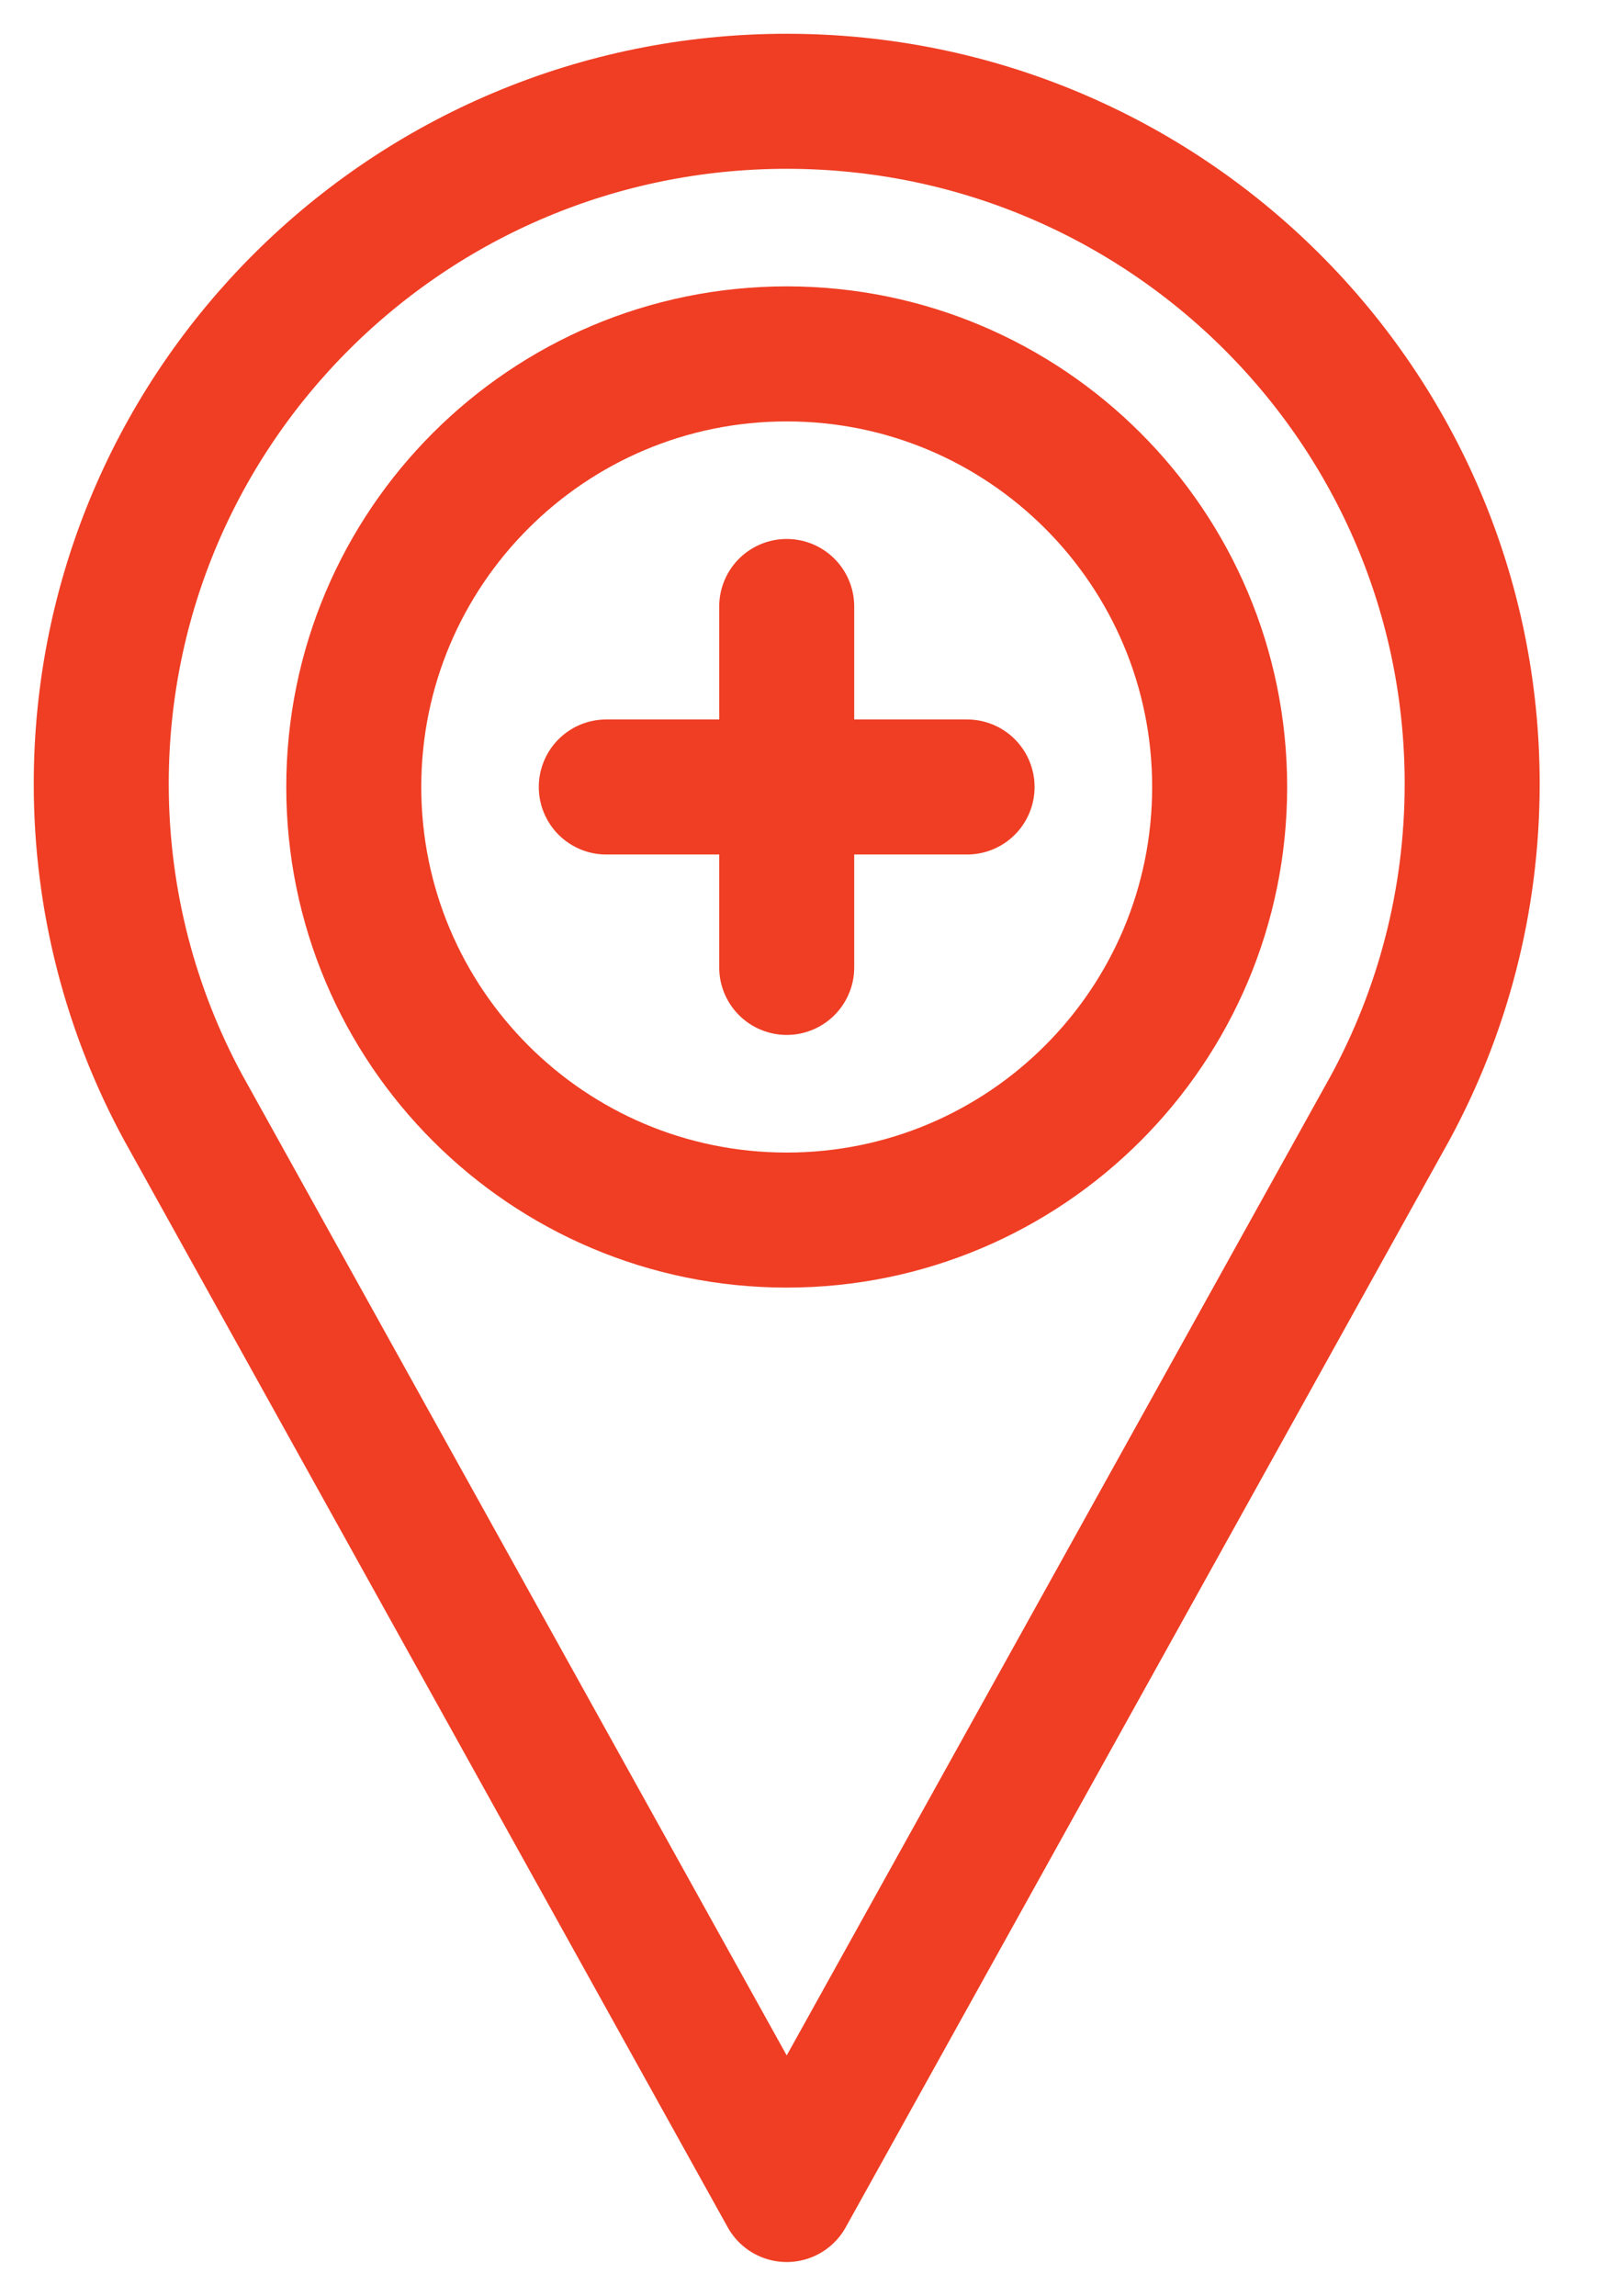
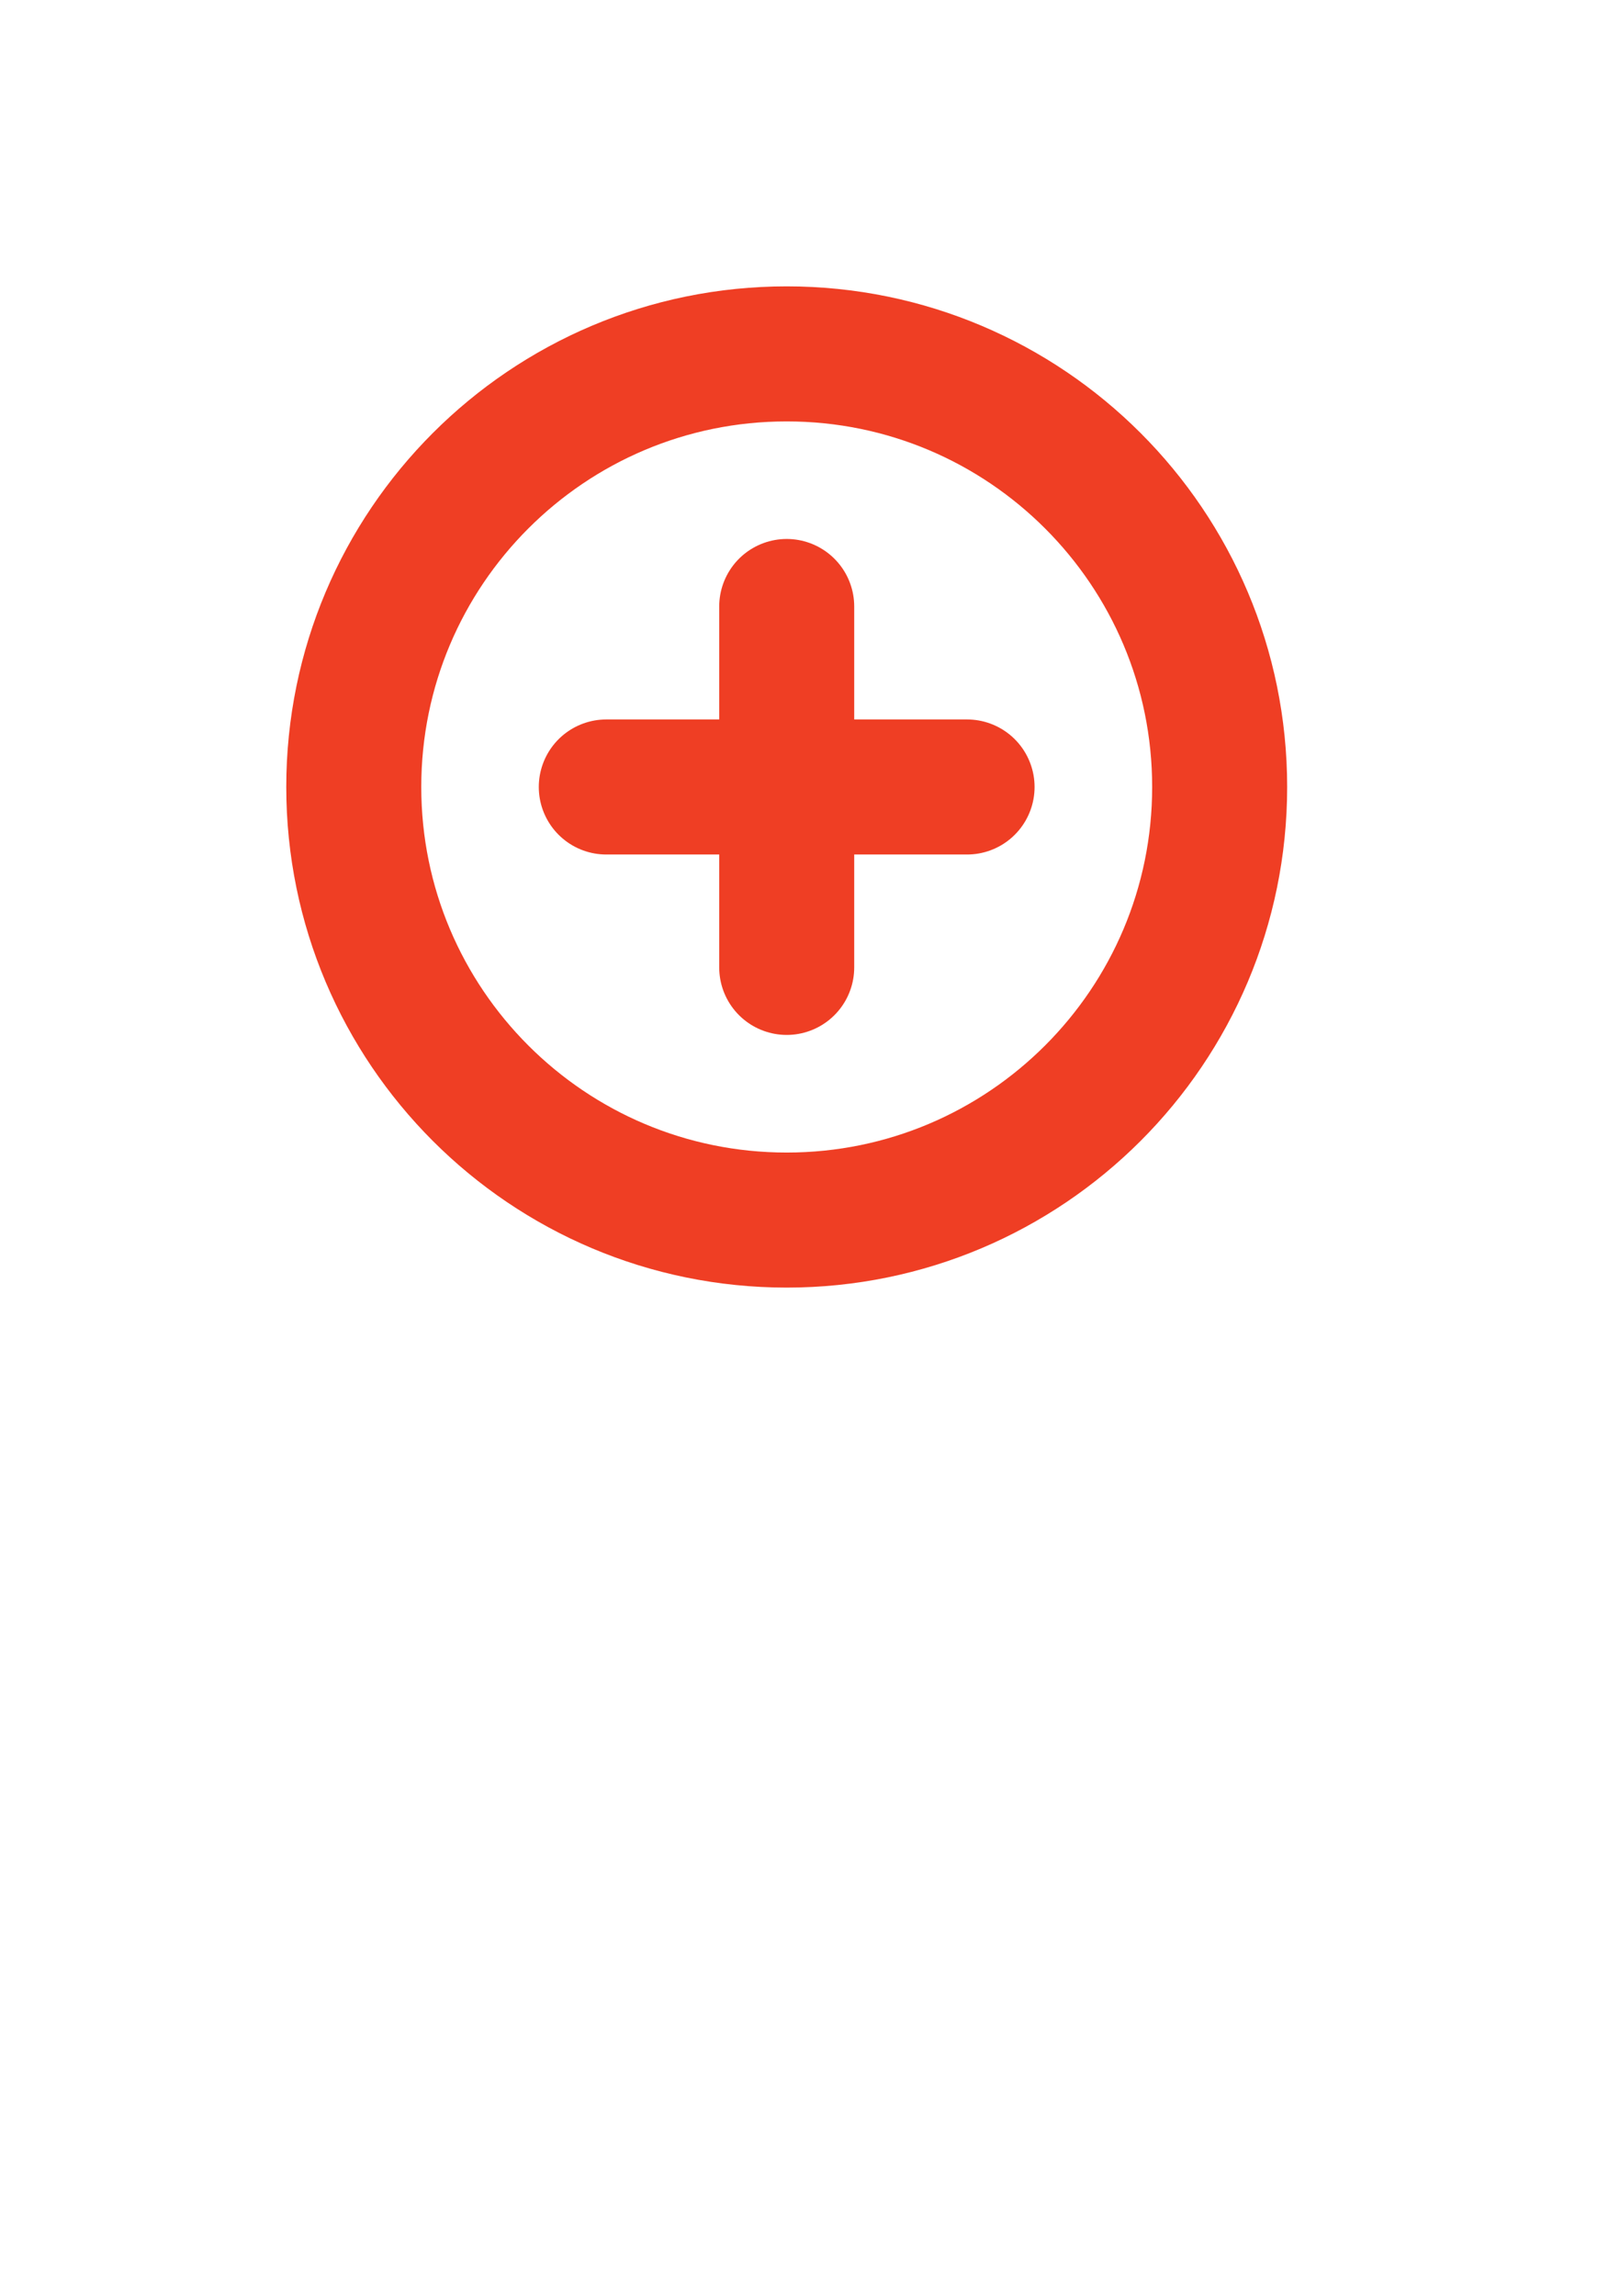
<svg xmlns="http://www.w3.org/2000/svg" width="24" height="34" viewBox="0 0 24 34" fill="none">
  <g clip-path="url(#clip0_1506_1009)">
-     <path d="M11.655 32.5L2.716 16.407C1.941 14.979 1.5 13.345 1.5 11.609C1.5 6.026 6.047 1.5 11.655 1.5C17.264 1.5 21.81 6.026 21.81 11.609C21.81 13.345 21.369 14.979 20.595 16.407L11.655 32.5Z" stroke="#EF3E24" stroke-width="2" stroke-miterlimit="10" stroke-linecap="round" stroke-linejoin="round" />
    <path d="M11.655 18.069C15.197 18.069 18.069 15.197 18.069 11.655C18.069 8.113 15.197 5.241 11.655 5.241C8.113 5.241 5.241 8.113 5.241 11.655C5.241 15.197 8.113 18.069 11.655 18.069Z" stroke="#EF3E24" stroke-width="2" stroke-miterlimit="10" stroke-linecap="round" stroke-linejoin="round" />
    <path d="M8.982 11.655H14.327" stroke="#EF3E24" stroke-width="2" stroke-miterlimit="10" stroke-linecap="round" stroke-linejoin="round" />
    <path d="M11.655 8.982V14.327" stroke="#EF3E24" stroke-width="2" stroke-miterlimit="10" stroke-linecap="round" stroke-linejoin="round" />
  </g>
  <defs>
    <clipPath id="clip0_1506_1009">
      <rect width="23" height="33" fill="white" transform="translate(0.5 0.5)" />
    </clipPath>
  </defs>
</svg>